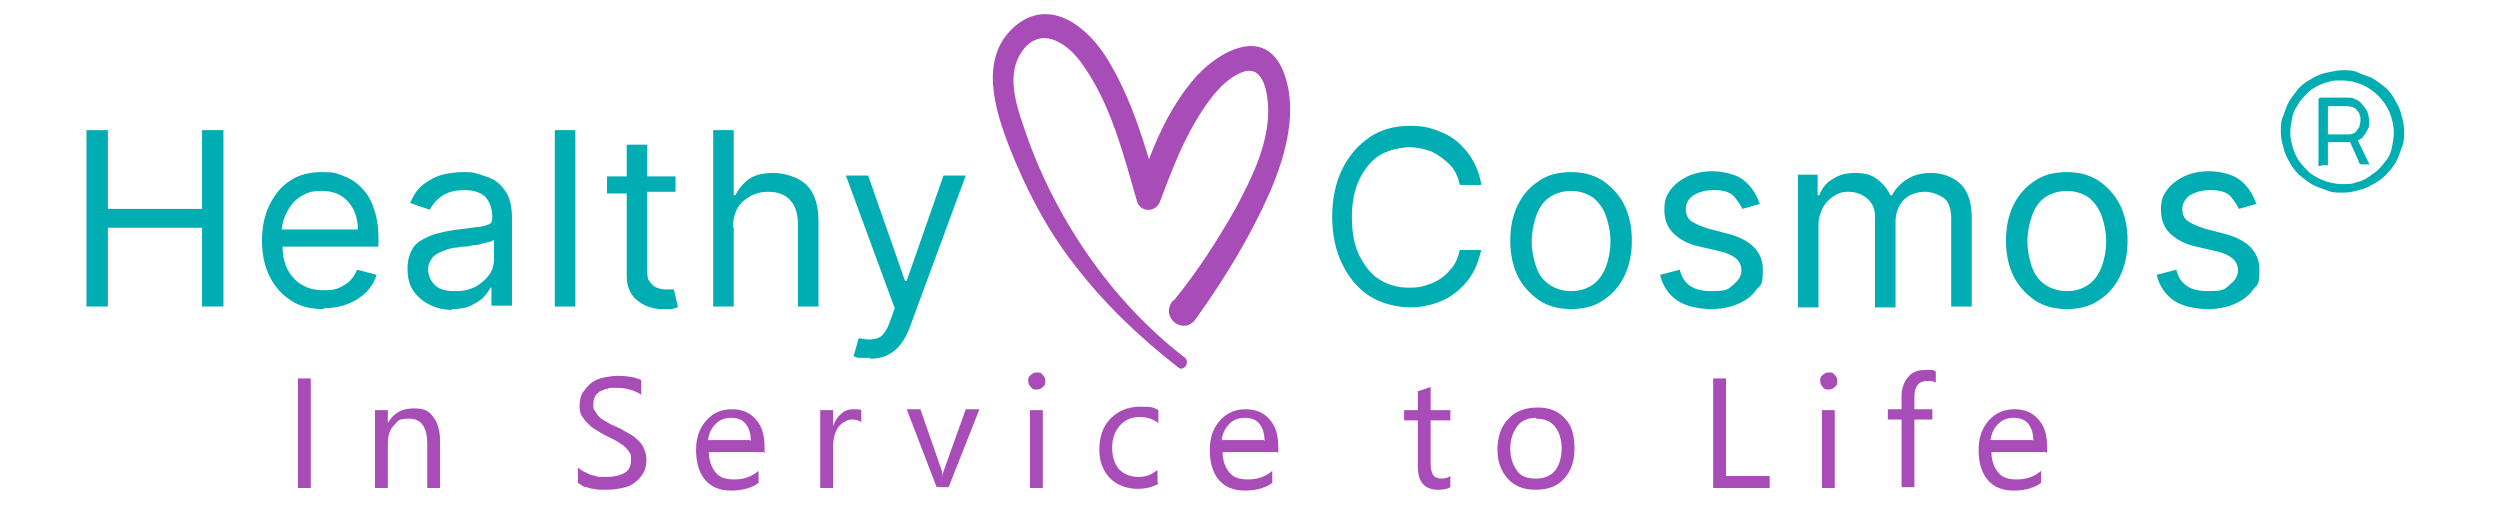
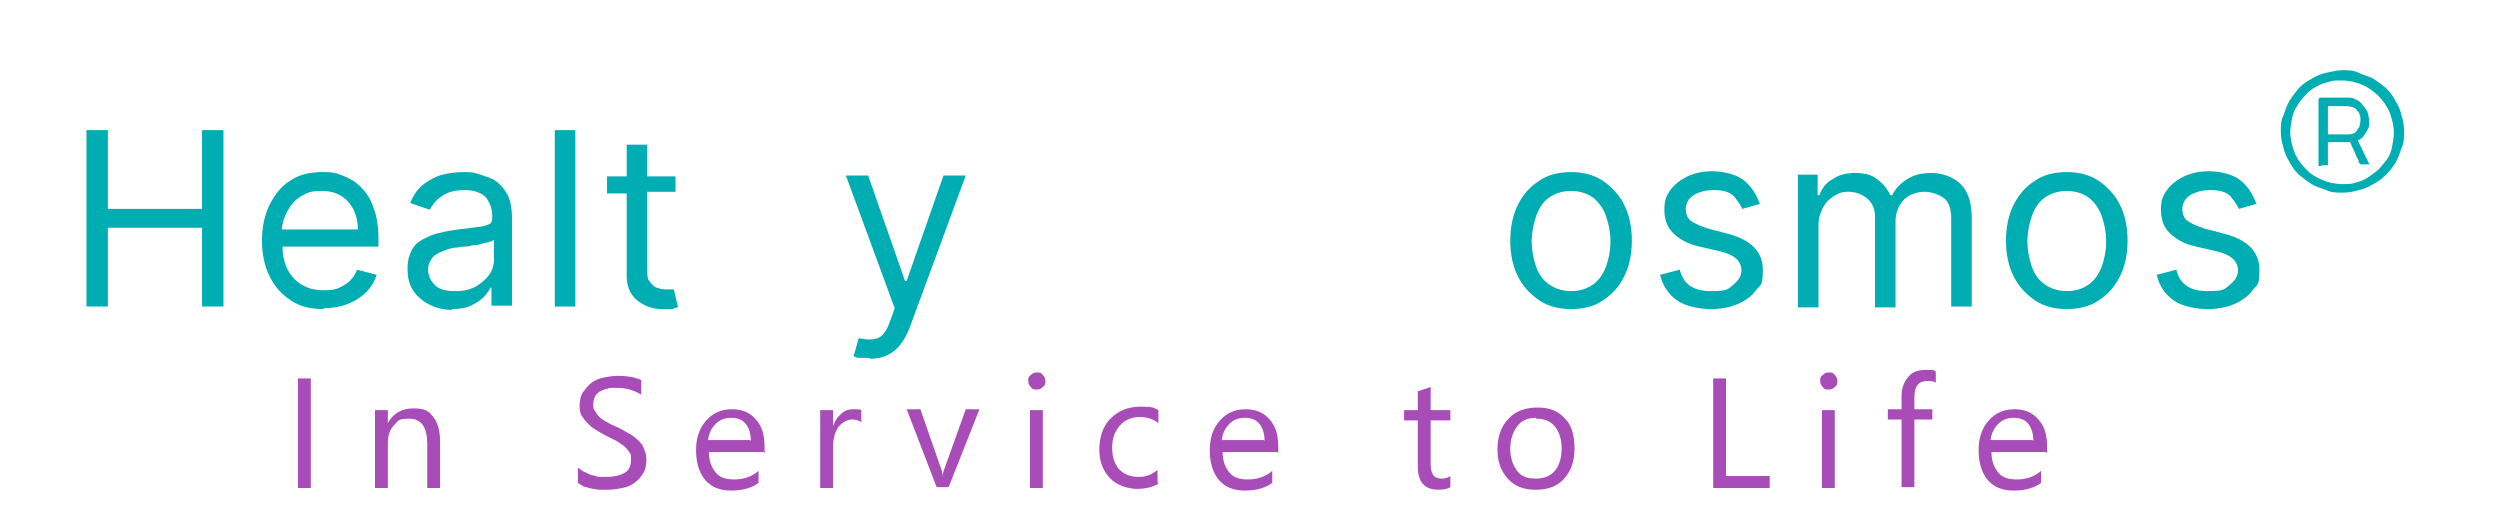
<svg xmlns="http://www.w3.org/2000/svg" id="Layer_1" version="1.1" viewBox="0 0 292 59">
  <defs>
    <style>
      .st0 {
        fill: #a84cb7;
      }

      .st1 {
        fill: #00adb2;
      }

      .st2 {
        fill: #00adb3;
      }
    </style>
  </defs>
  <path class="st0" d="M36.3,57h-1.5v-12.8h1.5v12.8Z" />
  <path class="st0" d="M51.4,57h-1.5v-5.2c0-1.9-.7-2.9-2.1-2.9s-1.3.3-1.8.8c-.5.5-.7,1.2-.7,2.1v5.2h-1.5v-9.1h1.5v1.5h0c.7-1.2,1.7-1.7,3-1.7s1.8.3,2.3,1c.5.6.8,1.6.8,2.8v5.6Z" />
  <path class="st0" d="M67.5,56.4v-1.8c.2.2.4.3.7.5.3.1.6.3.9.4.3,0,.6.2.9.2.3,0,.6,0,.9,0,.9,0,1.6-.2,2.1-.5.5-.3.7-.8.7-1.5s0-.6-.2-.9-.4-.5-.6-.7c-.3-.2-.6-.4-.9-.6-.4-.2-.8-.4-1.2-.6-.4-.2-.9-.5-1.2-.7-.4-.2-.7-.5-1-.8s-.5-.6-.7-.9c-.2-.4-.2-.8-.2-1.2s.1-1.1.4-1.5.6-.8,1-1.1c.4-.3.9-.5,1.4-.6.5-.1,1.1-.2,1.6-.2,1.3,0,2.2.2,2.8.5v1.7c-.8-.5-1.7-.8-2.9-.8s-.7,0-1,.1c-.3,0-.6.2-.9.3-.3.2-.5.4-.6.6s-.2.5-.2.9,0,.6.2.8c.1.2.3.5.5.7.2.2.5.4.9.6.3.2.7.4,1.2.6.5.2.9.5,1.3.7.4.2.8.5,1.1.8s.6.6.7,1c.2.4.3.8.3,1.3s-.1,1.2-.4,1.6c-.2.4-.6.8-1,1.1-.4.3-.9.5-1.4.6-.5.1-1.1.2-1.7.2s-.5,0-.7,0c-.3,0-.6,0-.9-.1-.3,0-.6-.1-.9-.2-.3,0-.5-.2-.7-.3Z" />
  <path class="st0" d="M89.2,52.8h-6.4c0,1,.3,1.8.8,2.4.5.6,1.2.8,2.2.8s2-.3,2.8-1v1.4c-.8.6-1.9.9-3.2.9s-2.3-.4-3-1.2c-.7-.8-1.1-2-1.1-3.5s.4-2.6,1.2-3.5,1.8-1.3,3-1.3,2.1.4,2.8,1.2c.7.8,1,1.8,1,3.2v.8ZM87.7,51.5c0-.8-.2-1.5-.6-2-.4-.5-1-.7-1.7-.7s-1.3.2-1.8.7c-.5.5-.8,1.1-.9,1.9h4.9Z" />
  <path class="st0" d="M100.6,49.3c-.3-.2-.6-.3-1.1-.3s-1.1.3-1.6.9c-.4.6-.6,1.4-.6,2.4v4.7h-1.5v-9.1h1.5v1.9h0c.2-.6.5-1.1,1-1.5.4-.4.9-.5,1.4-.5s.7,0,.9.1v1.5Z" />
  <path class="st0" d="M114.4,47.8l-3.6,9.1h-1.4l-3.5-9.1h1.6l2.3,6.6c.2.5.3.9.3,1.3h0c0-.5.2-.9.3-1.2l2.4-6.7h1.5Z" />
  <path class="st0" d="M121.1,45.5c-.3,0-.5,0-.7-.3-.2-.2-.3-.4-.3-.7s0-.5.3-.7c.2-.2.4-.3.7-.3s.5,0,.7.3c.2.2.3.4.3.7s0,.5-.3.7c-.2.2-.4.3-.7.3ZM121.8,57h-1.5v-9.1h1.5v9.1Z" />
  <path class="st0" d="M135.3,56.5c-.7.4-1.5.6-2.5.6s-2.4-.4-3.2-1.3-1.2-1.9-1.2-3.3.4-2.7,1.3-3.6c.9-.9,2-1.4,3.5-1.4s1.5.1,2.1.4v1.5c-.7-.5-1.4-.7-2.2-.7s-1.7.3-2.3,1c-.6.7-.9,1.5-.9,2.6s.3,1.9.8,2.5c.6.6,1.3.9,2.3.9s1.5-.3,2.2-.8v1.4Z" />
  <path class="st0" d="M149.2,52.8h-6.4c0,1,.3,1.8.8,2.4.5.6,1.2.8,2.2.8s2-.3,2.8-1v1.4c-.8.6-1.9.9-3.2.9s-2.3-.4-3-1.2c-.7-.8-1.1-2-1.1-3.5s.4-2.6,1.2-3.5,1.8-1.3,3-1.3,2.1.4,2.8,1.2c.7.8,1,1.8,1,3.2v.8ZM147.7,51.5c0-.8-.2-1.5-.6-2-.4-.5-1-.7-1.7-.7s-1.3.2-1.8.7c-.5.5-.8,1.1-.9,1.9h4.9Z" />
  <path class="st0" d="M169.4,56.9c-.3.2-.8.3-1.4.3-1.6,0-2.4-.9-2.4-2.7v-5.4h-1.6v-1.2h1.6v-2.2l1.5-.5v2.7h2.3v1.2h-2.3v5.1c0,.6.1,1,.3,1.3s.6.4,1,.4.7-.1,1-.3v1.2Z" />
  <path class="st0" d="M179.3,57.2c-1.3,0-2.4-.4-3.2-1.3-.8-.9-1.2-2-1.2-3.4s.4-2.7,1.3-3.6c.8-.9,2-1.3,3.4-1.3s2.4.4,3.2,1.3c.8.8,1.1,2,1.1,3.5s-.4,2.6-1.2,3.5-1.9,1.3-3.3,1.3ZM179.4,48.8c-.9,0-1.7.3-2.2,1s-.8,1.5-.8,2.6.3,1.9.8,2.6,1.3.9,2.2.9,1.7-.3,2.2-.9.8-1.5.8-2.6-.3-2-.8-2.6c-.5-.6-1.2-.9-2.2-.9Z" />
  <path class="st0" d="M206.7,57h-6.6v-12.8h1.5v11.4h5.1v1.4Z" />
  <path class="st0" d="M213.6,45.5c-.3,0-.5,0-.7-.3-.2-.2-.3-.4-.3-.7s0-.5.3-.7c.2-.2.4-.3.7-.3s.5,0,.7.3c.2.2.3.4.3.7s0,.5-.3.7c-.2.2-.4.3-.7.3ZM214.3,57h-1.5v-9.1h1.5v9.1Z" />
  <path class="st0" d="M226.1,44.7c-.3-.2-.6-.2-1-.2-1,0-1.5.6-1.5,1.9v1.4h2.1v1.2h-2.1v7.9h-1.5v-7.9h-1.6v-1.2h1.6v-1.5c0-1,.3-1.7.8-2.3s1.2-.8,2.1-.8.8,0,1.1.2v1.3Z" />
  <path class="st0" d="M239,52.8h-6.4c0,1,.3,1.8.8,2.4.5.6,1.2.8,2.2.8s2-.3,2.8-1v1.4c-.8.6-1.9.9-3.2.9s-2.3-.4-3-1.2c-.7-.8-1.1-2-1.1-3.5s.4-2.6,1.2-3.5,1.8-1.3,3-1.3,2.1.4,2.8,1.2c.7.8,1,1.8,1,3.2v.8ZM237.5,51.5c0-.8-.2-1.5-.6-2-.4-.5-1-.7-1.7-.7s-1.3.2-1.8.7c-.5.5-.8,1.1-.9,1.9h4.9Z" />
-   <path class="st0" d="M137,35.1c-1.6,2,1.3,4.2,2.7,2.1,3.3-4.6,6.3-9.5,8.6-14.7,1.9-4.4,3.5-10,1.4-14.6-2.4-5-7.9-1.5-10.3,1.4-2.3,2.7-3.9,5.9-5.2,9.3-1.2-4-2.6-8-4.8-11.6-2.2-3.7-6.7-7.5-10.9-3.9-4.2,3.7-2.3,9.7-.6,14.1,1.9,4.8,4.3,9.5,7.5,13.6,3.5,4.6,7.7,8.6,12.2,12.1.7.6,1.5-.7.7-1.2-8.7-6.7-15.4-16.7-18.8-27.1-.9-2.6-1.9-6-.2-8.5,2.1-3.1,5.1-1.3,6.9,1.1,3.5,4.7,5,10.8,6.6,16.3.4,1.4,2.3,1.3,2.7,0,1.4-3.7,2.8-7.4,5-10.7,1-1.5,2.3-3.2,4-4.1,2.7-1.5,3.4,1.2,3.6,3.4.3,4.3-1.8,8.5-3.7,12.1-2.2,3.9-4.6,7.6-7.3,10.9h0Z" />
  <path class="st2" d="M10.1,35.8V15.2h2.5v9.2h11v-9.2h2.5v20.6h-2.5v-9.2h-11v9.2h-2.5Z" />
  <path class="st2" d="M37.8,36.1c-1.5,0-2.8-.3-3.8-1-1.1-.7-1.9-1.6-2.5-2.8-.6-1.2-.9-2.6-.9-4.2s.3-3,.9-4.2c.6-1.2,1.4-2.2,2.4-2.8,1-.7,2.3-1,3.7-1s1.6.1,2.4.4c.8.3,1.5.7,2.1,1.3.6.6,1.2,1.4,1.5,2.4.4,1,.6,2.2.6,3.6v1h-11.2c0,1.6.5,2.9,1.4,3.8.9.9,2,1.3,3.4,1.3s1.7-.2,2.4-.6,1.2-1,1.5-1.8l2.3.6c-.4,1.2-1.1,2.1-2.2,2.8-1.1.7-2.4,1.1-4,1.1ZM33,26.8h8.8c0-1.3-.4-2.4-1.1-3.2-.8-.9-1.8-1.3-3.1-1.3s-1.7.2-2.4.6c-.7.4-1.2,1-1.6,1.7s-.6,1.4-.7,2.2Z" />
  <path class="st2" d="M52.9,36.2c-1,0-1.9-.2-2.7-.6-.8-.4-1.4-.9-1.9-1.6-.5-.7-.7-1.6-.7-2.6s.2-1.6.5-2.2c.3-.6.8-1,1.4-1.3s1.2-.6,1.9-.7c.7-.2,1.4-.3,2.1-.4.9-.1,1.7-.2,2.3-.3.6,0,1-.2,1.3-.3s.4-.4.4-.8h0c0-1.1-.3-1.8-.8-2.4-.5-.5-1.4-.8-2.4-.8s-2,.2-2.7.7-1.1,1-1.4,1.6l-2.3-.8c.4-.9.9-1.7,1.6-2.2s1.4-.9,2.2-1.1c.8-.2,1.6-.3,2.4-.3s1.1,0,1.7.2,1.3.4,1.9.7c.6.4,1.1.9,1.5,1.6.4.7.6,1.7.6,2.9v10.2h-2.4v-2.1h-.1c-.2.3-.4.7-.8,1.1s-.9.7-1.5,1-1.4.4-2.3.4ZM53.3,34c.9,0,1.7-.2,2.4-.6.6-.4,1.1-.8,1.5-1.4s.5-1.2.5-1.8v-2.2c-.1.1-.3.2-.7.3-.3,0-.7.2-1.2.3-.4,0-.9.1-1.3.2-.4,0-.7,0-1,.1-.6,0-1.2.2-1.7.4s-1,.4-1.3.8c-.3.4-.5.8-.5,1.4s.3,1.4.9,1.9,1.4.6,2.3.6Z" />
  <path class="st2" d="M67.2,15.2v20.6h-2.4V15.2h2.4Z" />
  <path class="st2" d="M78.9,20.4v2h-3.3v9c0,.7,0,1.2.3,1.5.2.3.5.6.8.7.3.1.6.2,1,.2s.5,0,.6,0c.2,0,.3,0,.4,0l.5,2.1c-.2,0-.4.1-.7.2-.3,0-.7,0-1.1,0-.7,0-1.3-.1-2-.4-.6-.3-1.2-.7-1.6-1.3s-.6-1.3-.6-2.2v-9.6h-2.3v-2h2.3v-3.7h2.4v3.7h3.3Z" />
-   <path class="st2" d="M85.7,26.5v9.3h-2.4V15.2h2.4v7.6h.2c.4-.8.9-1.4,1.6-1.9.7-.5,1.7-.7,2.9-.7s2.9.5,3.8,1.4c1,1,1.4,2.4,1.4,4.4v9.8h-2.4v-9.6c0-1.2-.3-2.2-.9-2.8-.6-.7-1.5-1-2.6-1s-2.1.4-2.9,1.1c-.8.7-1.2,1.8-1.2,3.1Z" />
  <path class="st2" d="M101.5,41.8c-.4,0-.8,0-1.1,0s-.5-.1-.7-.2l.6-2.1c.9.2,1.6.2,2.2,0,.6-.2,1.1-.9,1.5-2.1l.5-1.4-5.7-15.5h2.6l4.3,12.3h.2l4.3-12.3h2.6l-6.6,17.9c-.9,2.3-2.4,3.5-4.5,3.5Z" />
-   <path class="st2" d="M173,21.6h-2.5c-.2-1-.6-1.8-1.2-2.4-.6-.6-1.3-1.1-2.1-1.5-.8-.3-1.7-.5-2.6-.5s-2.4.3-3.4.9-1.8,1.6-2.4,2.8c-.6,1.2-.9,2.7-.9,4.5s.3,3.3.9,4.5,1.4,2.2,2.4,2.8,2.1.9,3.4.9,1.8-.2,2.6-.5c.8-.3,1.5-.8,2.1-1.5.6-.6,1-1.4,1.2-2.4h2.5c-.3,1.4-.8,2.6-1.6,3.6-.8,1-1.8,1.8-2.9,2.3-1.2.5-2.4.8-3.8.8s-3.3-.4-4.7-1.3c-1.4-.9-2.4-2.1-3.2-3.7-.8-1.6-1.2-3.5-1.2-5.6s.4-4,1.2-5.6c.8-1.6,1.9-2.8,3.2-3.7,1.4-.9,2.9-1.3,4.7-1.3s2.6.3,3.8.8c1.2.5,2.1,1.3,2.9,2.3.8,1,1.3,2.2,1.6,3.6Z" />
  <path class="st2" d="M183.5,36.1c-1.4,0-2.6-.3-3.7-1-1-.7-1.9-1.6-2.5-2.8-.6-1.2-.9-2.6-.9-4.2s.3-3,.9-4.2c.6-1.2,1.4-2.1,2.5-2.8,1-.7,2.3-1,3.7-1s2.6.3,3.7,1c1,.7,1.9,1.6,2.5,2.8.6,1.2.9,2.6.9,4.2s-.3,3-.9,4.2c-.6,1.2-1.4,2.1-2.5,2.8-1,.7-2.3,1-3.7,1ZM183.5,34c1.1,0,1.9-.3,2.6-.8s1.2-1.3,1.5-2.1c.3-.9.5-1.8.5-2.9s-.2-2-.5-2.9c-.3-.9-.8-1.6-1.5-2.2-.7-.5-1.6-.8-2.6-.8s-1.9.3-2.6.8c-.7.5-1.2,1.3-1.5,2.2-.3.9-.5,1.9-.5,2.9s.2,2,.5,2.9.8,1.6,1.5,2.1,1.6.8,2.6.8Z" />
  <path class="st2" d="M205.6,23.8l-2.1.6c-.2-.5-.6-1-1-1.5-.5-.5-1.3-.7-2.3-.7s-1.7.2-2.4.6c-.6.4-.9,1-.9,1.6s.2,1.1.6,1.4c.4.3,1.1.6,2,.9l2.3.6c2.7.7,4.1,2.1,4.1,4.2s-.3,1.7-.8,2.4-1.2,1.2-2.1,1.6c-.9.4-2,.6-3.2.6s-2.9-.3-3.9-1c-1-.7-1.7-1.7-2-3l2.3-.6c.4,1.7,1.6,2.5,3.6,2.5s2-.2,2.6-.7,1-1,1-1.7c0-1.1-.8-1.8-2.3-2.2l-2.6-.6c-1.4-.3-2.4-.9-3.1-1.6s-1-1.6-1-2.7.2-1.6.7-2.3,1.2-1.2,2-1.6c.9-.4,1.8-.6,2.9-.6s2.7.3,3.6,1c.9.7,1.5,1.6,1.9,2.7Z" />
  <path class="st2" d="M210,35.8v-15.4h2.3v2.4h.2c.3-.8.8-1.5,1.6-1.9.7-.5,1.6-.7,2.6-.7s1.9.2,2.5.7c.7.5,1.2,1.1,1.6,1.9h.2c.4-.8,1-1.4,1.8-1.9.8-.5,1.7-.7,2.8-.7s2.5.4,3.4,1.3c.9.9,1.3,2.2,1.3,4v10.3h-2.4v-10.3c0-1.1-.3-2-.9-2.4s-1.4-.7-2.2-.7-1.9.3-2.5,1c-.6.7-.9,1.5-.9,2.5v10h-2.4v-10.6c0-.9-.3-1.6-.9-2.1-.6-.5-1.3-.8-2.2-.8s-1.2.2-1.7.5-1,.8-1.3,1.4c-.3.6-.5,1.2-.5,2v9.6h-2.4Z" />
  <path class="st2" d="M241.4,36.1c-1.4,0-2.6-.3-3.7-1-1-.7-1.9-1.6-2.5-2.8-.6-1.2-.9-2.6-.9-4.2s.3-3,.9-4.2c.6-1.2,1.4-2.1,2.5-2.8,1-.7,2.3-1,3.7-1s2.6.3,3.7,1c1,.7,1.9,1.6,2.5,2.8.6,1.2.9,2.6.9,4.2s-.3,3-.9,4.2c-.6,1.2-1.4,2.1-2.5,2.8-1,.7-2.3,1-3.7,1ZM241.4,34c1.1,0,1.9-.3,2.6-.8s1.2-1.3,1.5-2.1c.3-.9.5-1.8.5-2.9s-.2-2-.5-2.9c-.3-.9-.8-1.6-1.5-2.2-.7-.5-1.6-.8-2.6-.8s-1.9.3-2.6.8c-.7.5-1.2,1.3-1.5,2.2-.3.9-.5,1.9-.5,2.9s.2,2,.5,2.9.8,1.6,1.5,2.1,1.6.8,2.6.8Z" />
  <path class="st2" d="M263.6,23.8l-2.1.6c-.2-.5-.6-1-1-1.5-.5-.5-1.3-.7-2.3-.7s-1.7.2-2.4.6c-.6.4-.9,1-.9,1.6s.2,1.1.6,1.4c.4.3,1.1.6,2,.9l2.3.6c2.7.7,4.1,2.1,4.1,4.2s-.3,1.7-.8,2.4-1.2,1.2-2.1,1.6c-.9.4-2,.6-3.2.6s-2.9-.3-3.9-1c-1-.7-1.7-1.7-2-3l2.3-.6c.4,1.7,1.6,2.5,3.6,2.5s2-.2,2.6-.7,1-1,1-1.7c0-1.1-.8-1.8-2.3-2.2l-2.6-.6c-1.4-.3-2.4-.9-3.1-1.6s-1-1.6-1-2.7.2-1.6.7-2.3,1.2-1.2,2-1.6c.9-.4,1.8-.6,2.9-.6s2.7.3,3.6,1c.9.7,1.5,1.6,1.9,2.7Z" />
  <path class="st1" d="M266.4,15.4c0-.7,0-1.3.3-1.9.2-.6.4-1.2.7-1.7.3-.5.7-1,1.1-1.5.4-.4.9-.8,1.5-1.1.5-.3,1.1-.6,1.7-.7s1.2-.3,1.9-.3,1.3,0,1.9.3,1.2.4,1.7.7c.5.3,1,.7,1.5,1.1.4.4.8.9,1.1,1.5.3.5.6,1.1.7,1.7.2.6.3,1.3.3,1.9s0,1.3-.3,1.9c-.2.6-.4,1.2-.7,1.7-.3.5-.7,1-1.1,1.4-.4.4-.9.8-1.5,1.1-.5.3-1.1.6-1.7.7-.6.2-1.2.3-1.9.3s-1.3,0-1.9-.3c-.6-.2-1.2-.4-1.7-.7-.5-.3-1-.7-1.5-1.1-.4-.4-.8-.9-1.1-1.5-.3-.5-.6-1.1-.7-1.7-.2-.6-.3-1.2-.3-1.9ZM267.5,15.4c0,.8.2,1.6.5,2.4s.8,1.4,1.3,1.9c.5.6,1.2,1,1.9,1.3s1.5.5,2.4.5,1.1,0,1.6-.2c.5-.1,1-.3,1.4-.6.4-.3.9-.6,1.2-.9.4-.4.7-.8,1-1.2.3-.4.5-.9.6-1.5s.2-1.1.2-1.6c0-.8-.2-1.6-.5-2.4-.3-.7-.8-1.4-1.3-1.9s-1.2-1-1.9-1.3c-.7-.3-1.5-.5-2.4-.5s-1.1,0-1.6.2c-.5.1-1,.3-1.5.6-.5.3-.9.6-1.2,1-.4.4-.7.8-.9,1.2-.3.4-.5.9-.6,1.5s-.2,1.1-.2,1.6ZM271,19.4c0,0-.1,0-.2,0,0,0,0-.1,0-.2v-7.5c0-.2.1-.3.3-.3h3c.4,0,.7,0,1,.2.3.1.6.3.8.6.2.2.4.5.6.8.1.3.2.7.2,1s0,.5,0,.7c0,.2-.2.5-.3.7-.1.2-.3.4-.4.6-.2.2-.4.3-.6.4l1.3,2.7s0,0,0,0c0,0,0,0,0,0s0,0,0,.1c0,0-.1,0-.3,0h-.4c0,0-.1,0-.2,0,0,0-.1,0-.2-.1s0-.1-.1-.2,0-.1,0-.1c-.2-.4-.4-.8-.5-1.1-.2-.4-.4-.8-.5-1.1-.1,0-.2,0-.3,0-.1,0-.2,0-.3,0h-2v2.5c0,.1,0,.2,0,.2s-.1,0-.2,0h-.5ZM275.7,14c0-.2,0-.4-.1-.6,0-.2-.2-.4-.3-.5-.1-.2-.3-.3-.5-.4-.2,0-.4-.1-.6-.1h-2.3v3.3h2.3c.2,0,.4,0,.6-.1.2,0,.4-.2.5-.4.1-.2.3-.3.3-.5,0-.2.1-.4.1-.6Z" />
</svg>